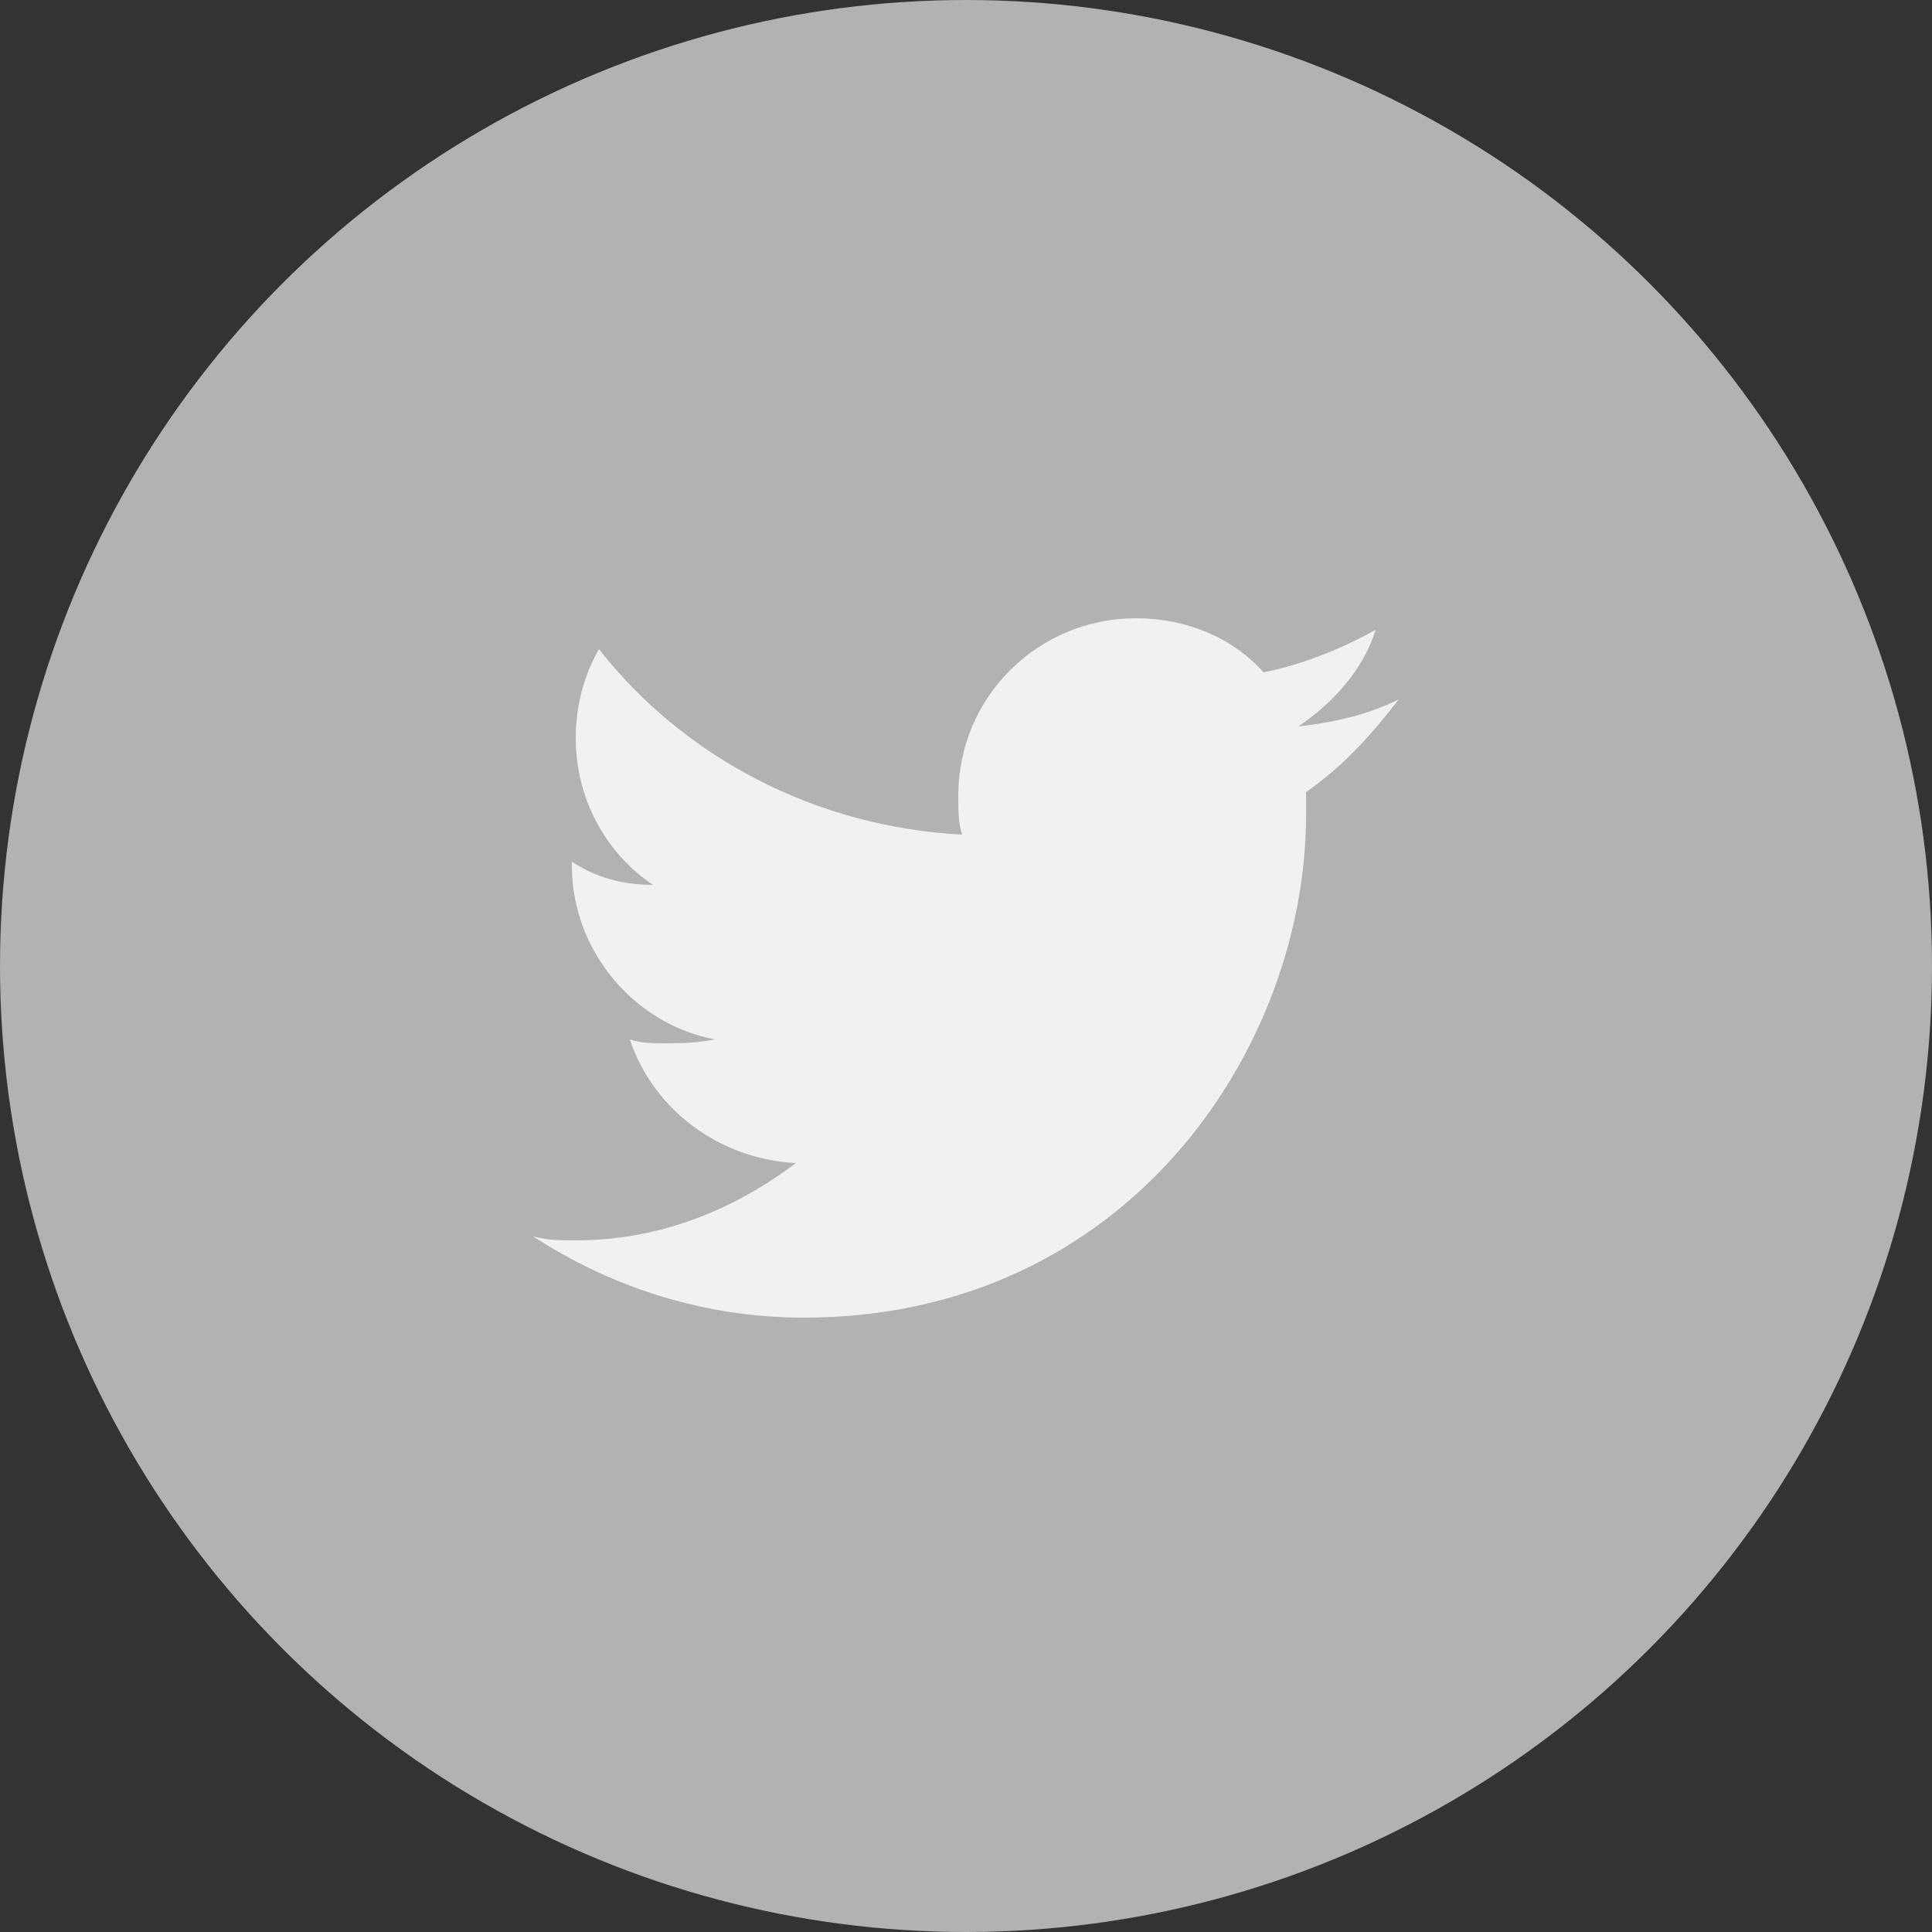
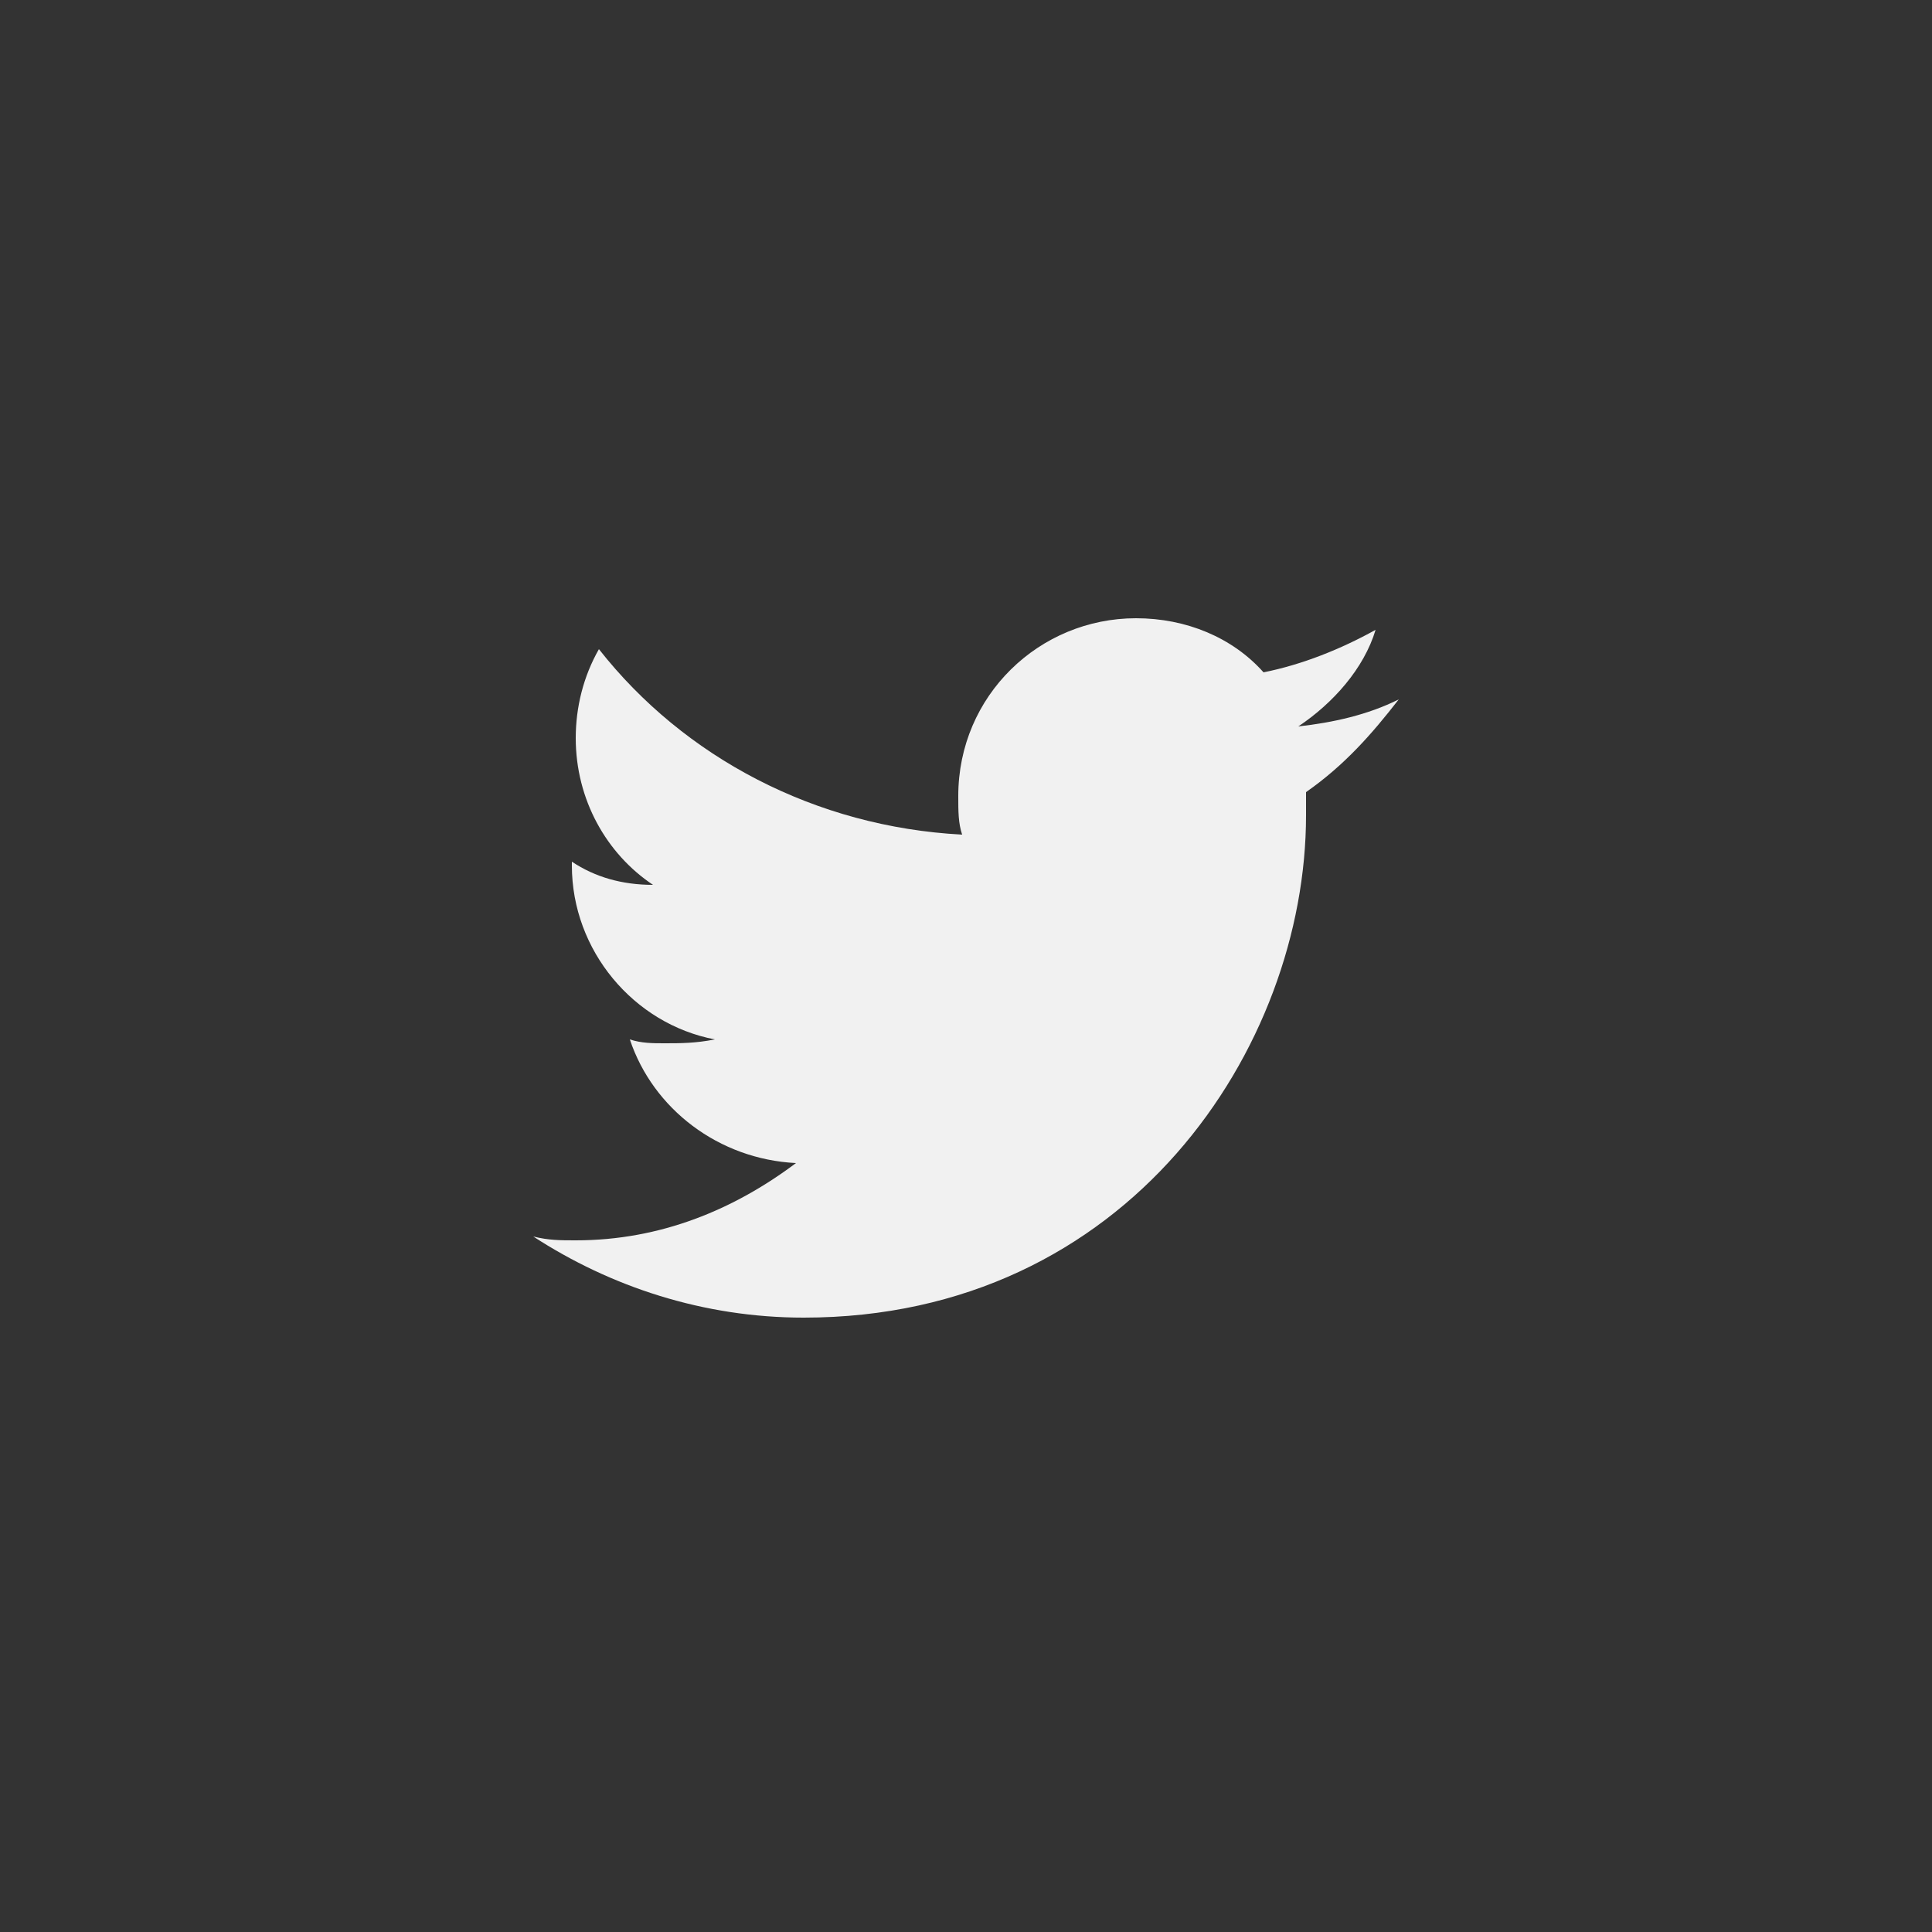
<svg xmlns="http://www.w3.org/2000/svg" version="1.1" id="Layer_1" x="0px" y="0px" viewBox="0 0 50 50" style="enable-background:new 0 0 50 50;" xml:space="preserve">
  <rect x="0" y="0" width="50" height="50" fill="#333333" stroke="none" />
  <style type="text/css">
	.st0{fill:#B3B2B2;}
	.st1{fill:#F1F1F1;}
</style>
  <g>
-     <circle class="st0" cx="25" cy="25" r="25" />
    <g>
      <path class="st1" d="M36.2,18.1c-0.8,0.4-1.7,0.6-2.6,0.7c0.9-0.6,1.7-1.5,2-2.5c-0.9,0.5-1.9,0.9-2.9,1.1c-0.8-0.9-2-1.4-3.3-1.4    c-2.5,0-4.6,2-4.6,4.6c0,0.4,0,0.7,0.1,1c-3.8-0.2-7.2-2-9.4-4.8c-0.4,0.7-0.6,1.5-0.6,2.3c0,1.6,0.8,3,2,3.8    c-0.8,0-1.5-0.2-2.1-0.6c0,0,0,0,0,0.1c0,2.2,1.6,4.1,3.7,4.5C18,27,17.6,27,17.2,27c-0.3,0-0.6,0-0.9-0.1    c0.6,1.8,2.3,3.1,4.3,3.2c-1.6,1.2-3.5,2-5.7,2c-0.4,0-0.7,0-1.1-0.1c2,1.3,4.4,2.1,7,2.1c8.4,0,13-7,13-13c0-0.2,0-0.4,0-0.6    C34.8,19.8,35.5,19,36.2,18.1z" />
    </g>
  </g>
</svg>